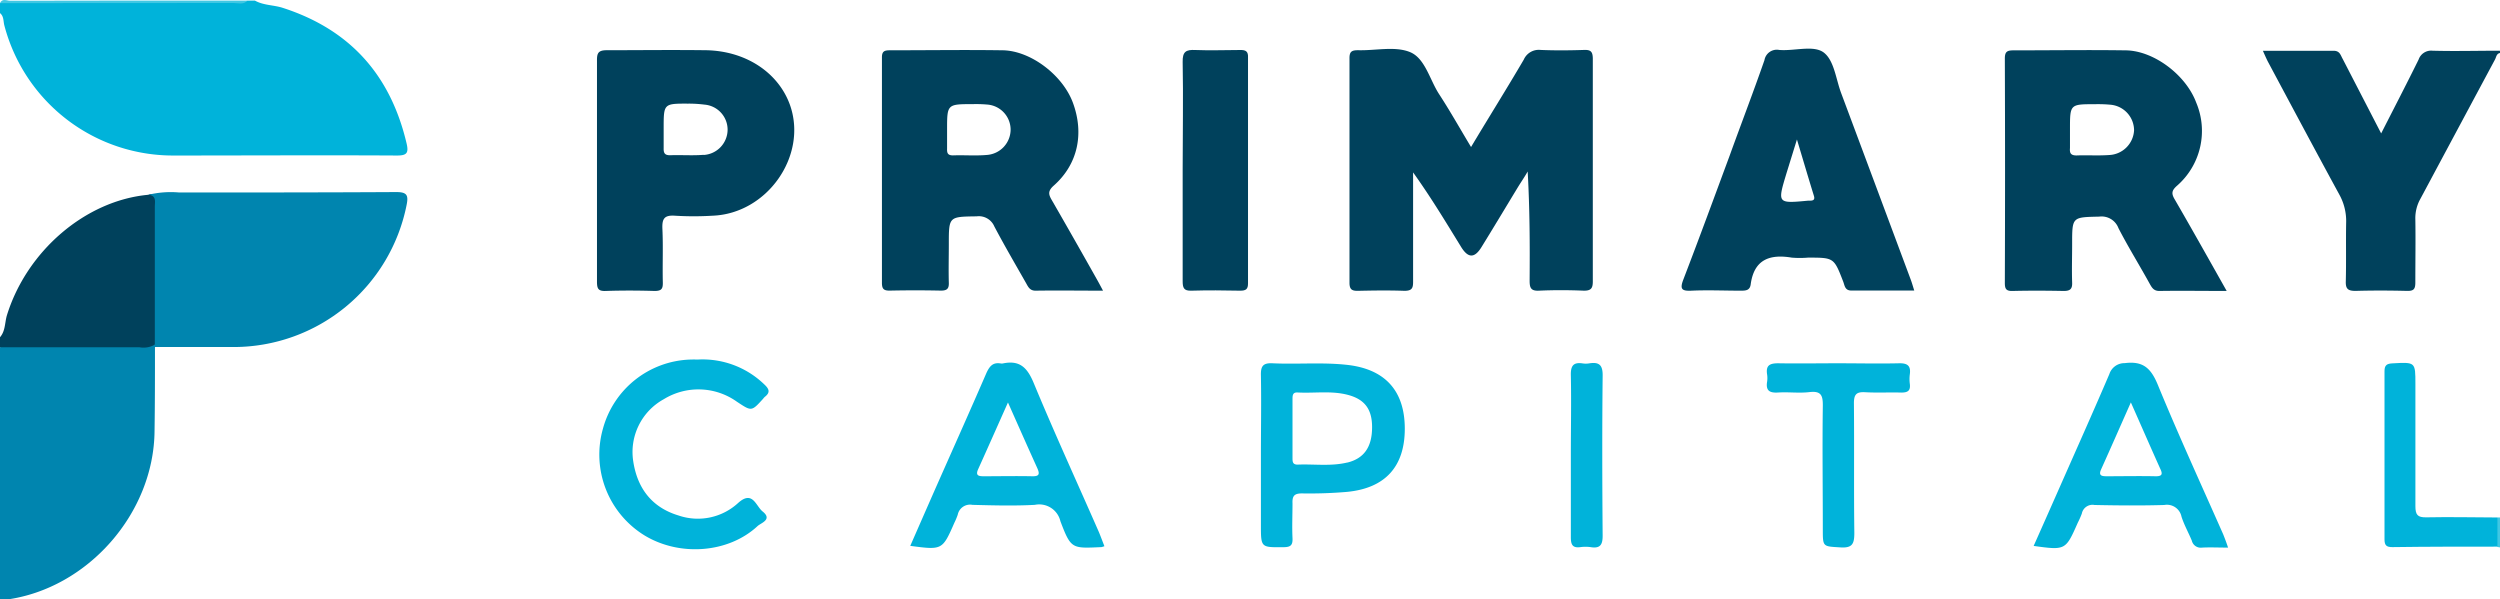
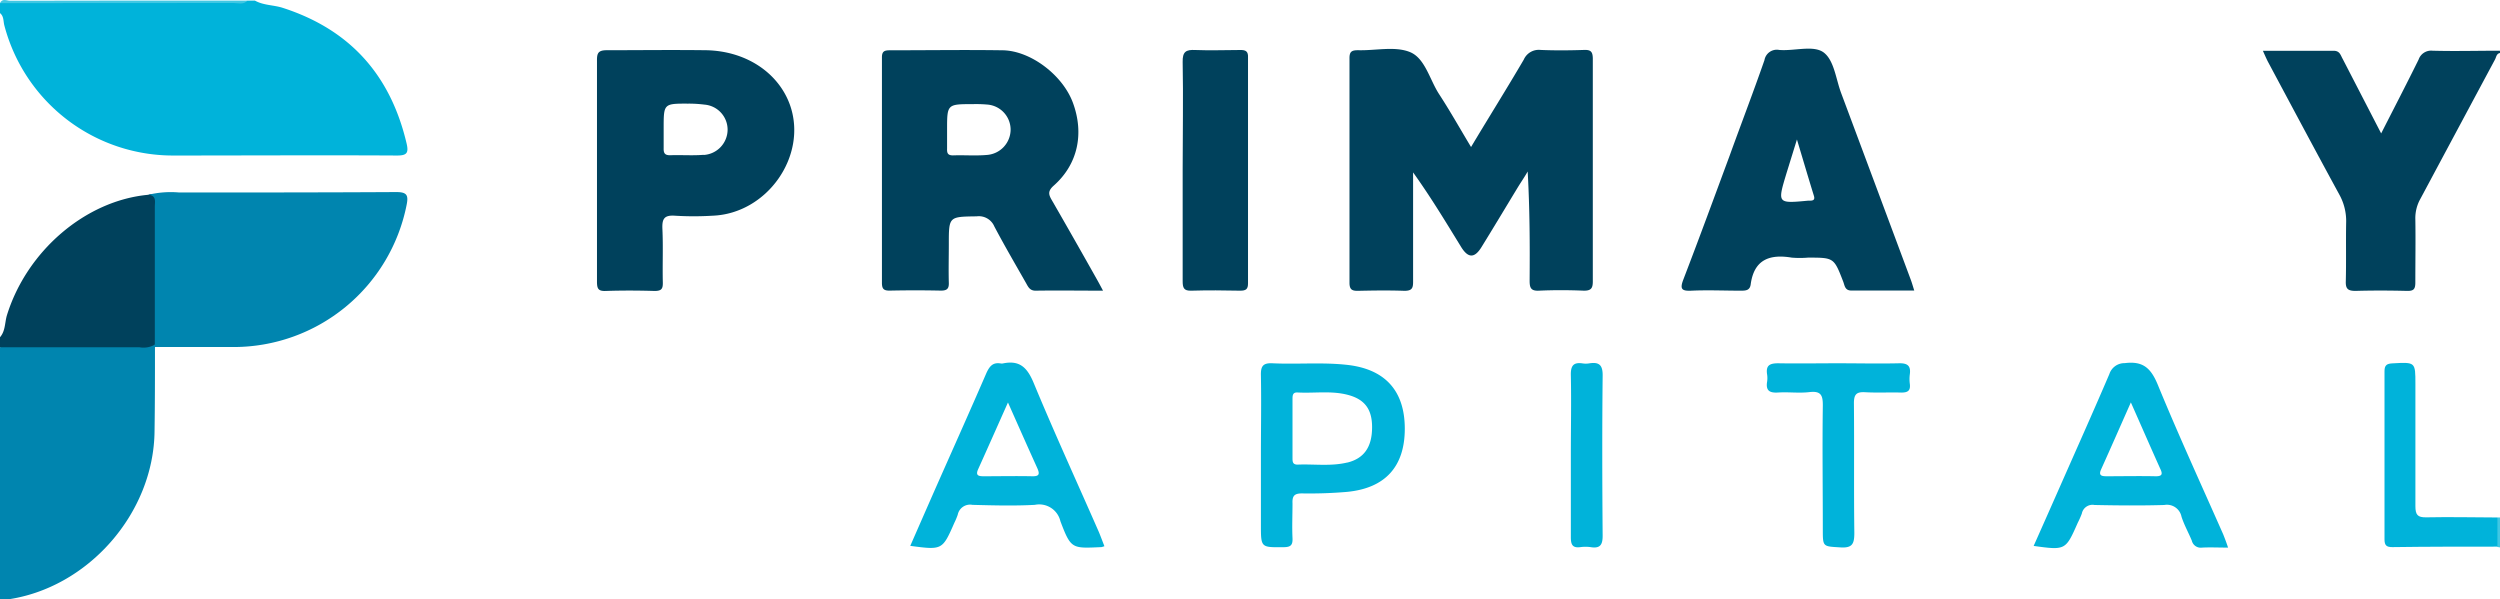
<svg xmlns="http://www.w3.org/2000/svg" viewBox="0 0 358.47 85.96">
  <defs>
    <style>.cls-1{fill:#00b3da;}.cls-2{fill:#0085af;}.cls-3{fill:#00415c;}.cls-4{fill:#40c7e3;}</style>
  </defs>
  <g id="Layer_2" data-name="Layer 2">
    <g id="Layer_1-2" data-name="Layer 1">
      <g id="mPyPgp.tif">
        <path class="cls-1" d="M36.56.09c1.2.67,2.6.62,3.87,1C50.15,4.19,56,10.73,58.31,20.61c.31,1.35,0,1.7-1.43,1.69-10.68-.06-21.36,0-32,0A25,25,0,0,1,.63,3.67C.46,3.07.58,2.34,0,1.88V.45A3.85,3.85,0,0,1,1.93.28q15.81,0,31.63,0A3.64,3.64,0,0,0,35.49.09Z" />
        <path class="cls-2" d="M22.22,49.8c0,4,0,8-.06,12-.1,11.82-9.6,22.61-21.27,24.18A6.58,6.58,0,0,1,0,86V49.82a2.57,2.57,0,0,1,1.83-.55c6.71,0,13.41-.08,20.12,0A.33.33,0,0,1,22.22,49.8Z" />
        <path class="cls-3" d="M358.47,7.6c-.51.09-.53.58-.71.92q-5.36,10-10.71,20a5.62,5.62,0,0,0-.72,2.87c.05,3,0,6.08,0,9.12,0,1-.28,1.22-1.22,1.2-2.44-.06-4.89-.07-7.34,0-1.09,0-1.45-.27-1.41-1.39.07-2.8,0-5.6.05-8.4a7.81,7.81,0,0,0-1-4.06c-3.44-6.31-6.82-12.66-10.21-19-.24-.46-.44-.94-.73-1.58,3.49,0,6.81,0,10.13,0,.91,0,1,.62,1.32,1.18l5.51,10.67c1.86-3.65,3.65-7.1,5.37-10.59a1.9,1.9,0,0,1,2-1.27c3.22.09,6.44,0,9.66,0Z" />
        <path class="cls-3" d="M22.2,49.42a3.28,3.28,0,0,1-2.23.37l-20,0V48.39c.8-.88.71-2.07,1-3.11C3.81,36,12.26,28.75,21.26,27.93c1-.33,1.29.26,1.44,1a10.83,10.83,0,0,1,.1,2.13c0,5.21,0,10.42,0,15.63C22.79,47.66,23,48.65,22.2,49.42Z" />
        <path class="cls-4" d="M35.49.09c-.59.63-1.35.34-2,.34Q16.74.46,0,.45C.32-.29,1,.11,1.43.11Q18.47.07,35.49.09Z" />
        <path class="cls-4" d="M358.1,74.2l.37,0v4.29l-.37-.06A4.07,4.07,0,0,1,358.1,74.2Z" />
        <path class="cls-2" d="M22.2,49.42q0-9.89,0-19.77c0-.73.27-1.63-.94-1.72a13.73,13.73,0,0,1,4.42-.33c10.38,0,20.76,0,31.13-.06,1.51,0,1.78.42,1.5,1.81A25.3,25.3,0,0,1,33.49,49.76l-11.27,0Z" />
-         <path class="cls-1" d="M100.13,51.55a12.73,12.73,0,0,1,9.45,3.56c.71.66.91,1.16.08,1.8a2,2,0,0,0-.24.27c-1.68,1.85-1.65,1.81-3.76.42a9.49,9.49,0,0,0-10.48-.36,8.64,8.64,0,0,0-4.38,8.91c.59,3.88,2.68,6.61,6.48,7.76a8.54,8.54,0,0,0,8.55-1.78c2.09-1.89,2.54.42,3.52,1.21,1.45,1.16-.23,1.64-.72,2.09-4.16,3.87-11.11,4.41-16.17,1.37a13.6,13.6,0,0,1-6-15.35,13.44,13.44,0,0,1,12.41-9.89C99.3,51.54,99.72,51.55,100.13,51.55Z" />
        <path class="cls-1" d="M358.1,74.2v4.18c-5,0-10,0-15.05.07-.84,0-1.14-.23-1.14-1.1q0-12.06,0-24.14c0-.89.37-1.07,1.17-1.11,3.26-.18,3.26-.2,3.26,2.95,0,5.84,0,11.68,0,17.52,0,1.24.3,1.64,1.58,1.61C351.29,74.11,354.69,74.19,358.1,74.2Z" />
        <path class="cls-3" d="M227.16,7.16c-2.08.07-4.18.09-6.26,0a2.35,2.35,0,0,0-2.41,1.39c-2.43,4.15-5,8.25-7.56,12.53-1.59-2.64-3-5.16-4.6-7.61-1.34-2.08-2-5.12-4.15-6s-4.93-.2-7.44-.27c-.88,0-1.25.16-1.24,1.16q0,16.08,0,32.18c0,1,.38,1.18,1.26,1.16,2.2-.05,4.42-.08,6.62,0,1.1,0,1.25-.41,1.24-1.35,0-4.71,0-9.41,0-14.12V24.72c2.53,3.53,4.7,7.13,6.9,10.71,1,1.61,1.92,1.61,2.91,0,1.75-2.83,3.46-5.69,5.19-8.54.47-.77,1-1.53,1.43-2.3.3,5.32.32,10.48.28,15.65,0,1,.16,1.5,1.34,1.44,2.14-.1,4.3-.09,6.45,0,1,0,1.27-.33,1.27-1.31q0-16,0-32C228.37,7.42,228.1,7.13,227.16,7.16Z" />
-         <path class="cls-3" d="M311.85,28.63c-.5-.84-.51-1.28.31-2a10.43,10.43,0,0,0,2.75-11.92c-1.46-3.94-6.05-7.43-10.08-7.49-5.38-.08-10.75,0-16.13,0-.9,0-1.23.19-1.23,1.17q.06,16.1,0,32.19c0,.82.18,1.16,1.08,1.14,2.44-.06,4.9-.05,7.34,0,.92,0,1.27-.25,1.23-1.21-.06-1.84,0-3.69,0-5.54,0-3.89,0-3.82,3.89-3.91a2.58,2.58,0,0,1,2.75,1.65c1.39,2.7,3,5.29,4.46,7.94.33.58.58,1.08,1.43,1.07,3.09-.05,6.19,0,9.63,0C316.67,37.09,314.29,32.84,311.85,28.63Zm-9.45-6.4c-1.54.11-3.1,0-4.65.06-.86,0-1-.37-.94-1.07,0-.89,0-1.79,0-2.68,0-3.6,0-3.6,3.59-3.6a19.23,19.23,0,0,1,2.15.07A3.7,3.7,0,0,1,306,18.68,3.74,3.74,0,0,1,302.4,22.23Z" />
        <path class="cls-3" d="M150.86,28.77c-.49-.83-.69-1.34.25-2.17,3.45-3.06,4.37-7.46,2.72-11.9-1.47-3.94-6.06-7.44-10.07-7.49-5.37-.08-10.75,0-16.12,0-.77,0-1.18.1-1.18,1q0,16.18,0,32.35c0,.86.26,1.12,1.11,1.11q3.67-.08,7.34,0c.85,0,1.17-.25,1.14-1.11-.05-1.85,0-3.7,0-5.54,0-4,0-3.94,4-4a2.41,2.41,0,0,1,2.52,1.44c1.44,2.73,3,5.4,4.53,8.09.32.56.54,1.14,1.41,1.13,3.14-.05,6.28,0,9.65,0-.38-.71-.65-1.22-.94-1.73C155.11,36.2,153,32.48,150.86,28.77Zm-9.39-6.55c-1.6.14-3.22,0-4.83.06-.79,0-.86-.38-.84-1,0-.89,0-1.79,0-2.68,0-3.67,0-3.67,3.73-3.67a18.44,18.44,0,0,1,2,.06,3.62,3.62,0,0,1,3.38,3.52A3.66,3.66,0,0,1,141.47,22.22Z" />
        <path class="cls-3" d="M264,13.35c-.75-2-1-4.64-2.46-5.79s-4.25-.21-6.43-.4A1.8,1.8,0,0,0,253,8.63c-1.6,4.6-3.35,9.15-5,13.72-2.19,5.91-4.36,11.83-6.62,17.71-.54,1.4-.25,1.69,1.18,1.62,2.32-.11,4.66,0,7,0,.72,0,1.35,0,1.47-.91.48-3.55,2.71-4.36,5.88-3.83a13.92,13.92,0,0,0,2.33,0c3.73,0,3.72,0,5.05,3.43.22.56.23,1.3,1.19,1.29,3,0,5.93,0,9,0-.2-.64-.33-1.1-.49-1.53Q269,26.73,264,13.35Zm-4.52,15.42h-.18c-4.45.42-4.45.42-3.16-3.86L257.66,20c.9,3,1.65,5.55,2.43,8.07C260.27,28.64,260,28.78,259.52,28.77Z" />
        <path class="cls-3" d="M101.15,7.2c-4.71-.06-9.43,0-14.15,0-1.29,0-1.41.49-1.4,1.55,0,5.18,0,10.37,0,15.55,0,5.36,0,10.72,0,16.08,0,1,.17,1.38,1.25,1.34,2.32-.08,4.66-.07,7,0,1,0,1.21-.3,1.19-1.21-.06-2.57.06-5.13-.06-7.69-.06-1.43.24-2,1.81-1.89a43.73,43.73,0,0,0,5.37,0c7.86-.29,13.67-8.61,11.12-15.86C111.61,10.38,106.89,7.27,101.15,7.2Zm-.26,15c-1.6.13-3.22,0-4.82.06-.73,0-.93-.29-.91-1,0-.95,0-1.9,0-2.85,0-3.55,0-3.56,3.5-3.55A17.87,17.87,0,0,1,101,15a3.61,3.61,0,0,1,3.33,3.55A3.65,3.65,0,0,1,100.89,22.22Z" />
        <path class="cls-3" d="M177.83,7.17c-2.15,0-4.3.09-6.44,0-1.35-.07-1.84.25-1.81,1.72.1,5.12,0,10.24,0,15.35,0,5.36,0,10.72,0,16.07,0,.94.15,1.41,1.24,1.37,2.33-.07,4.66-.05,7,0,.83,0,1.14-.2,1.13-1.08q0-16.15,0-32.32C179,7.39,178.66,7.15,177.83,7.17Z" />
        <path class="cls-1" d="M148.23,54.94c-.92-2.22-2-3.33-4.41-2.83a.87.87,0,0,1-.36,0c-1.08-.17-1.55.38-2,1.33-2.39,5.52-4.85,11-7.28,16.49-1.22,2.77-2.43,5.54-3.66,8.34,4.6.61,4.6.61,6.33-3.32a9.62,9.62,0,0,0,.48-1.15,1.8,1.8,0,0,1,2.1-1.41c3,.08,6,.16,8.95,0a3.12,3.12,0,0,1,3.67,2.35c1.52,4,1.64,3.9,5.88,3.71a4,4,0,0,0,.43-.13c-.26-.66-.5-1.32-.78-2C154.47,69.22,151.21,62.13,148.23,54.94ZM148,68.29c-2.31-.05-4.63,0-6.95,0-.71,0-1.21-.09-.8-1,1.38-3.06,2.74-6.13,4.28-9.58,1.52,3.42,2.86,6.45,4.23,9.47C149.11,68,149,68.31,148,68.29Z" />
        <path class="cls-1" d="M318.79,76.64c-3.17-7.18-6.45-14.31-9.43-21.57-1-2.37-2.16-3.32-4.7-3a2.27,2.27,0,0,0-2.2,1.56c-2.34,5.47-4.77,10.89-7.17,16.33-1.22,2.76-2.44,5.52-3.69,8.32,4.58.63,4.58.63,6.33-3.33a12.72,12.72,0,0,0,.58-1.31,1.56,1.56,0,0,1,1.82-1.23c3.34.07,6.69.1,10,0a2.13,2.13,0,0,1,2.47,1.67c.38,1.19,1,2.28,1.48,3.44a1.31,1.31,0,0,0,1.47,1c1.17-.06,2.35,0,3.73,0C319.21,77.71,319,77.17,318.79,76.64Zm-9.73-8.35c-2.32-.05-4.65,0-7,0-.72,0-1.19-.1-.78-1,1.39-3.08,2.75-6.18,4.26-9.59,1.49,3.36,2.82,6.41,4.18,9.44C310.1,67.91,310.12,68.31,309.06,68.29Z" />
        <path class="cls-1" d="M193.18,52.32c-3.57-.4-7.16-.06-10.73-.23-1.43-.07-1.68.5-1.65,1.76.07,3.81,0,7.63,0,11.44v10c0,3.24,0,3.2,3.21,3.17,1,0,1.37-.24,1.32-1.28-.08-1.67,0-3.34,0-5-.05-1.07.26-1.44,1.39-1.43a62.7,62.7,0,0,0,6.43-.22c5.49-.53,8.28-3.64,8.28-9.06S198.62,52.93,193.18,52.32Zm0,14c-2.36.57-4.76.2-7.13.3-.71,0-.72-.44-.72-.94,0-1.43,0-2.86,0-4.29s0-2.74,0-4.11c0-.57,0-1.08.81-1,2.38.12,4.78-.28,7.13.34s3.49,2,3.47,4.68C196.73,64.11,195.57,65.75,193.18,66.33Z" />
        <path class="cls-1" d="M272.34,52.09c-2.92.07-5.85,0-8.77,0s-5.74.05-8.6,0c-1.24,0-1.78.32-1.59,1.59a3.49,3.49,0,0,1,0,1.07c-.21,1.32.42,1.61,1.61,1.53,1.49-.09,3,.12,4.48-.06,1.68-.19,1.92.5,1.9,2-.08,5.89,0,11.79,0,17.69,0,2.54,0,2.42,2.52,2.58,1.71.11,2-.5,2-2.08-.08-6.19,0-12.39-.06-18.59,0-1.27.36-1.65,1.61-1.58,1.72.1,3.46,0,5.19.05.93,0,1.33-.27,1.22-1.22a5.27,5.27,0,0,1,0-1.43C274,52.47,273.53,52.07,272.34,52.09Z" />
        <path class="cls-1" d="M227.83,52.11a3,3,0,0,1-.89,0c-1.36-.21-1.73.37-1.7,1.69.08,3.82,0,7.63,0,11.44s0,7.87,0,11.8c0,1.06.24,1.57,1.39,1.41a5.27,5.27,0,0,1,1.43,0c1.43.24,1.76-.37,1.74-1.74-.06-7.57-.08-15.14,0-22.7C229.85,52.38,229.36,51.85,227.83,52.11Z" />
      </g>
    </g>
  </g>
</svg>